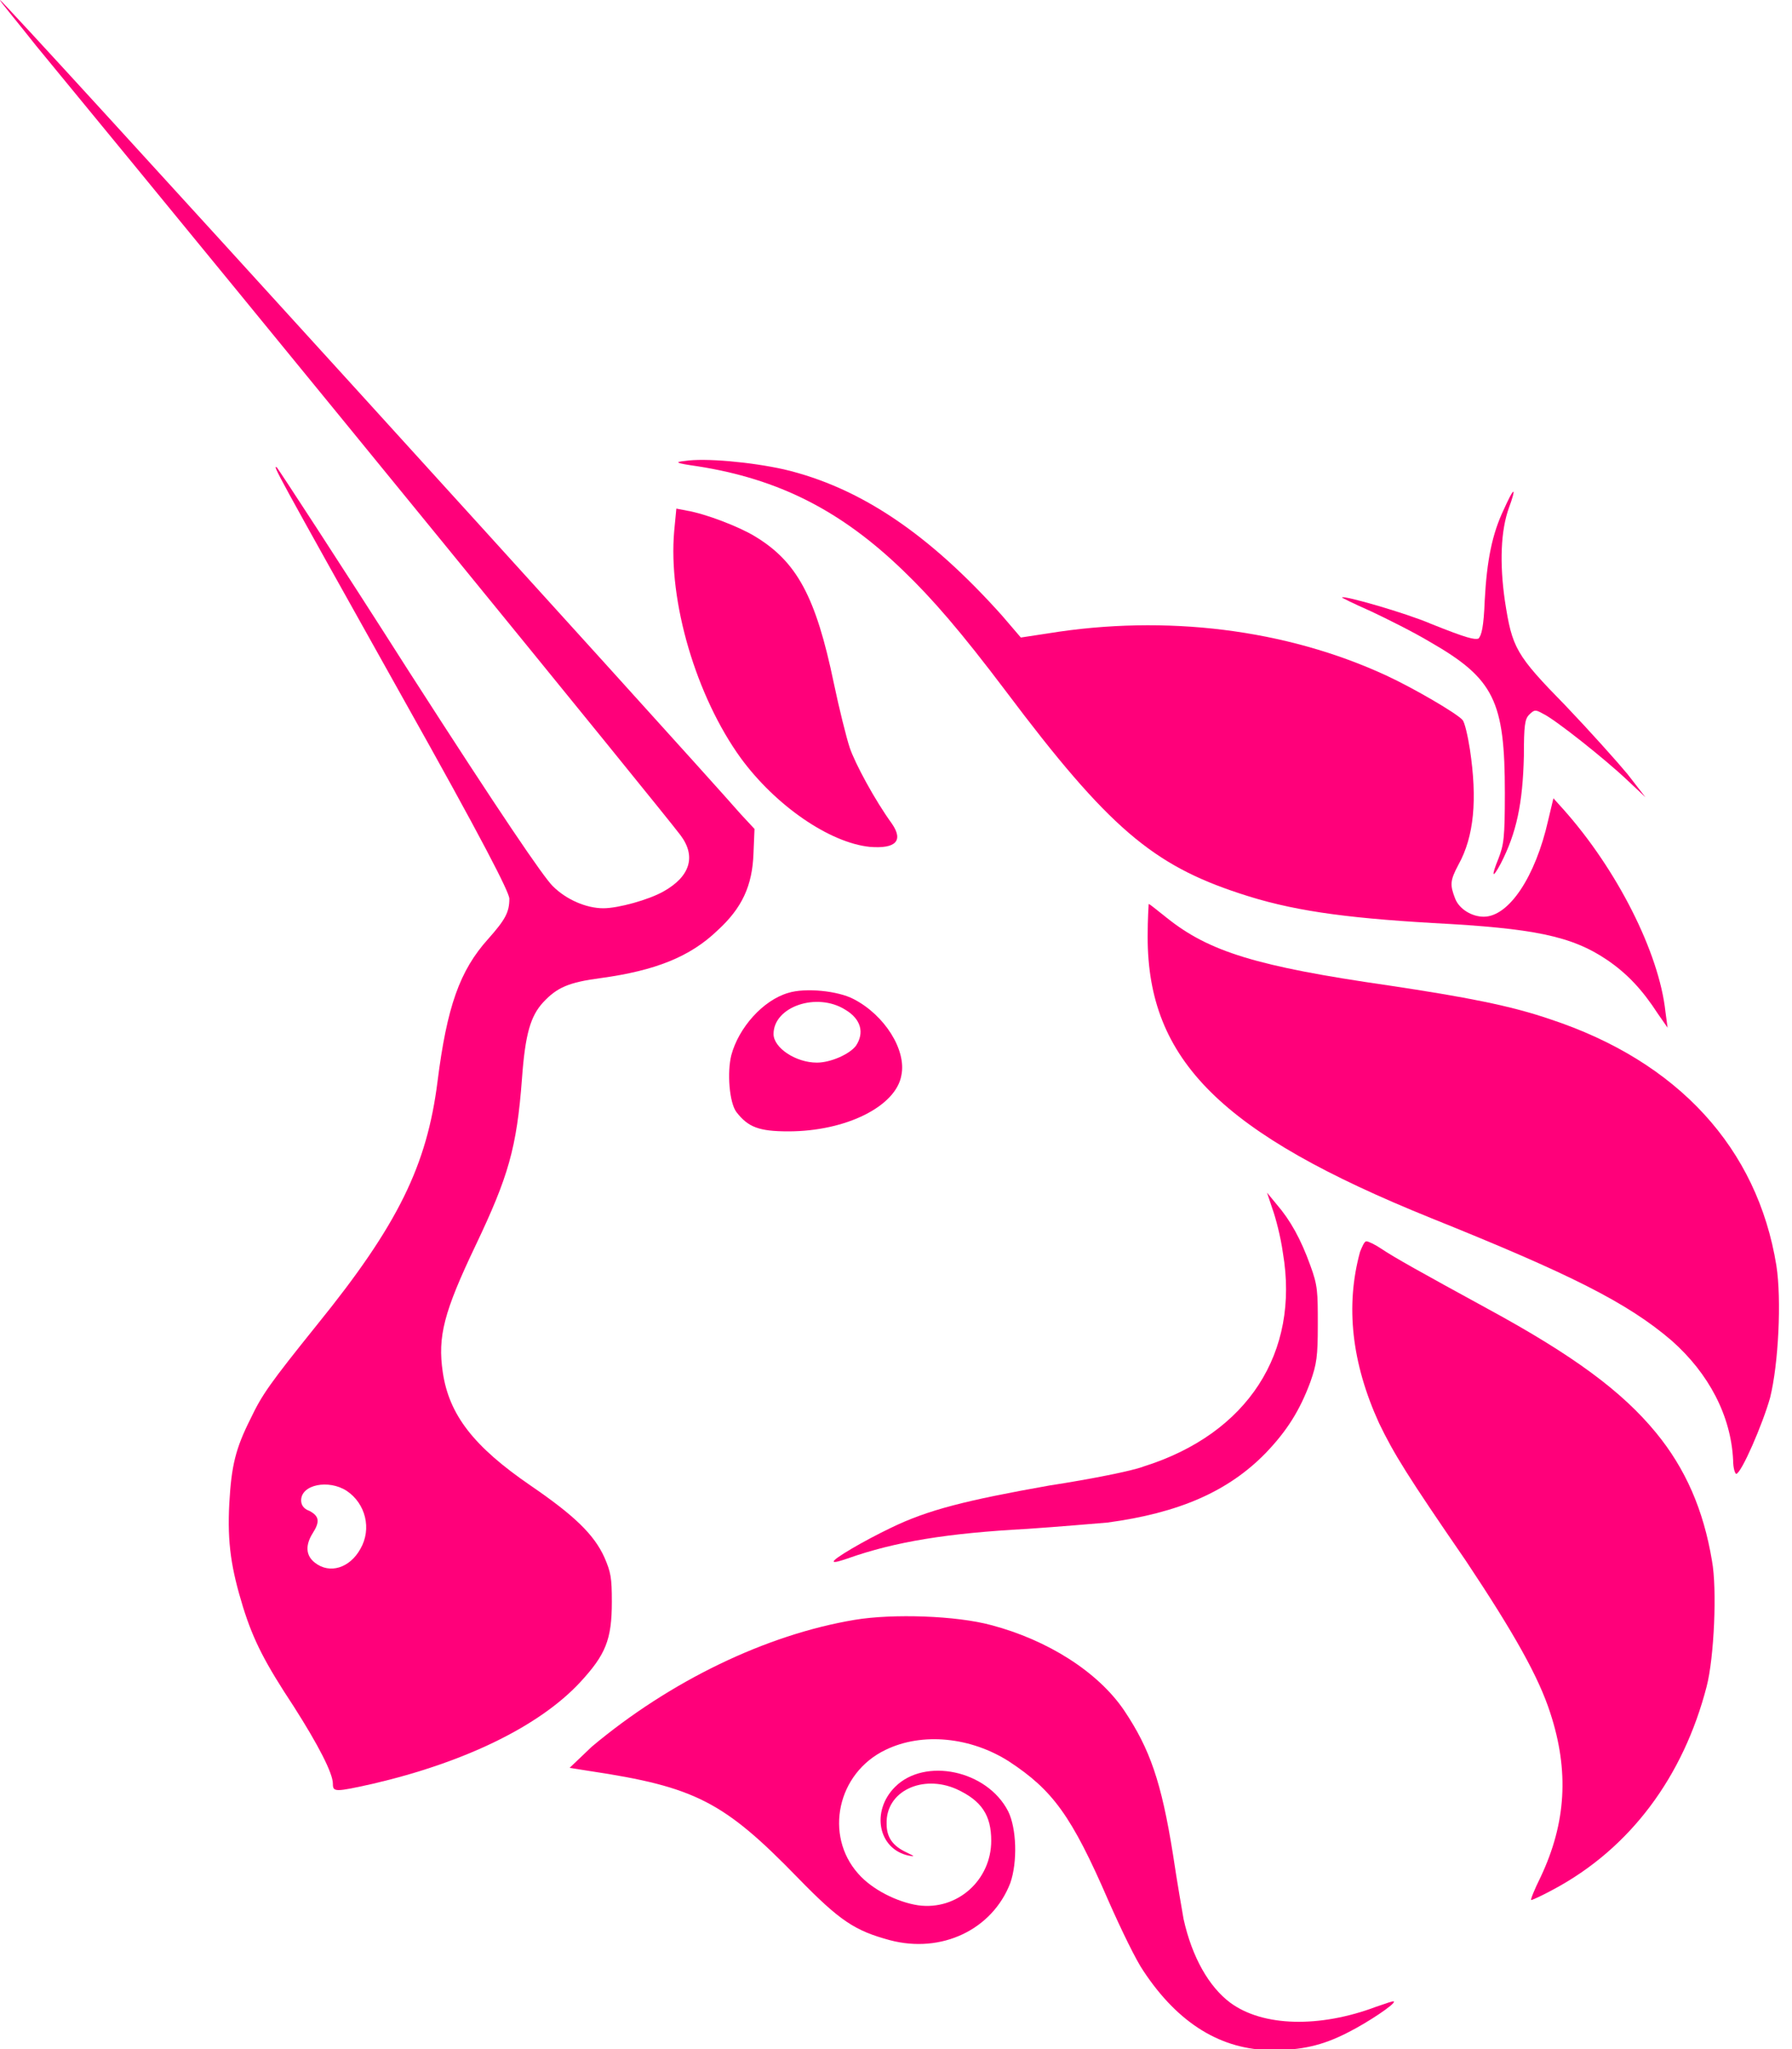
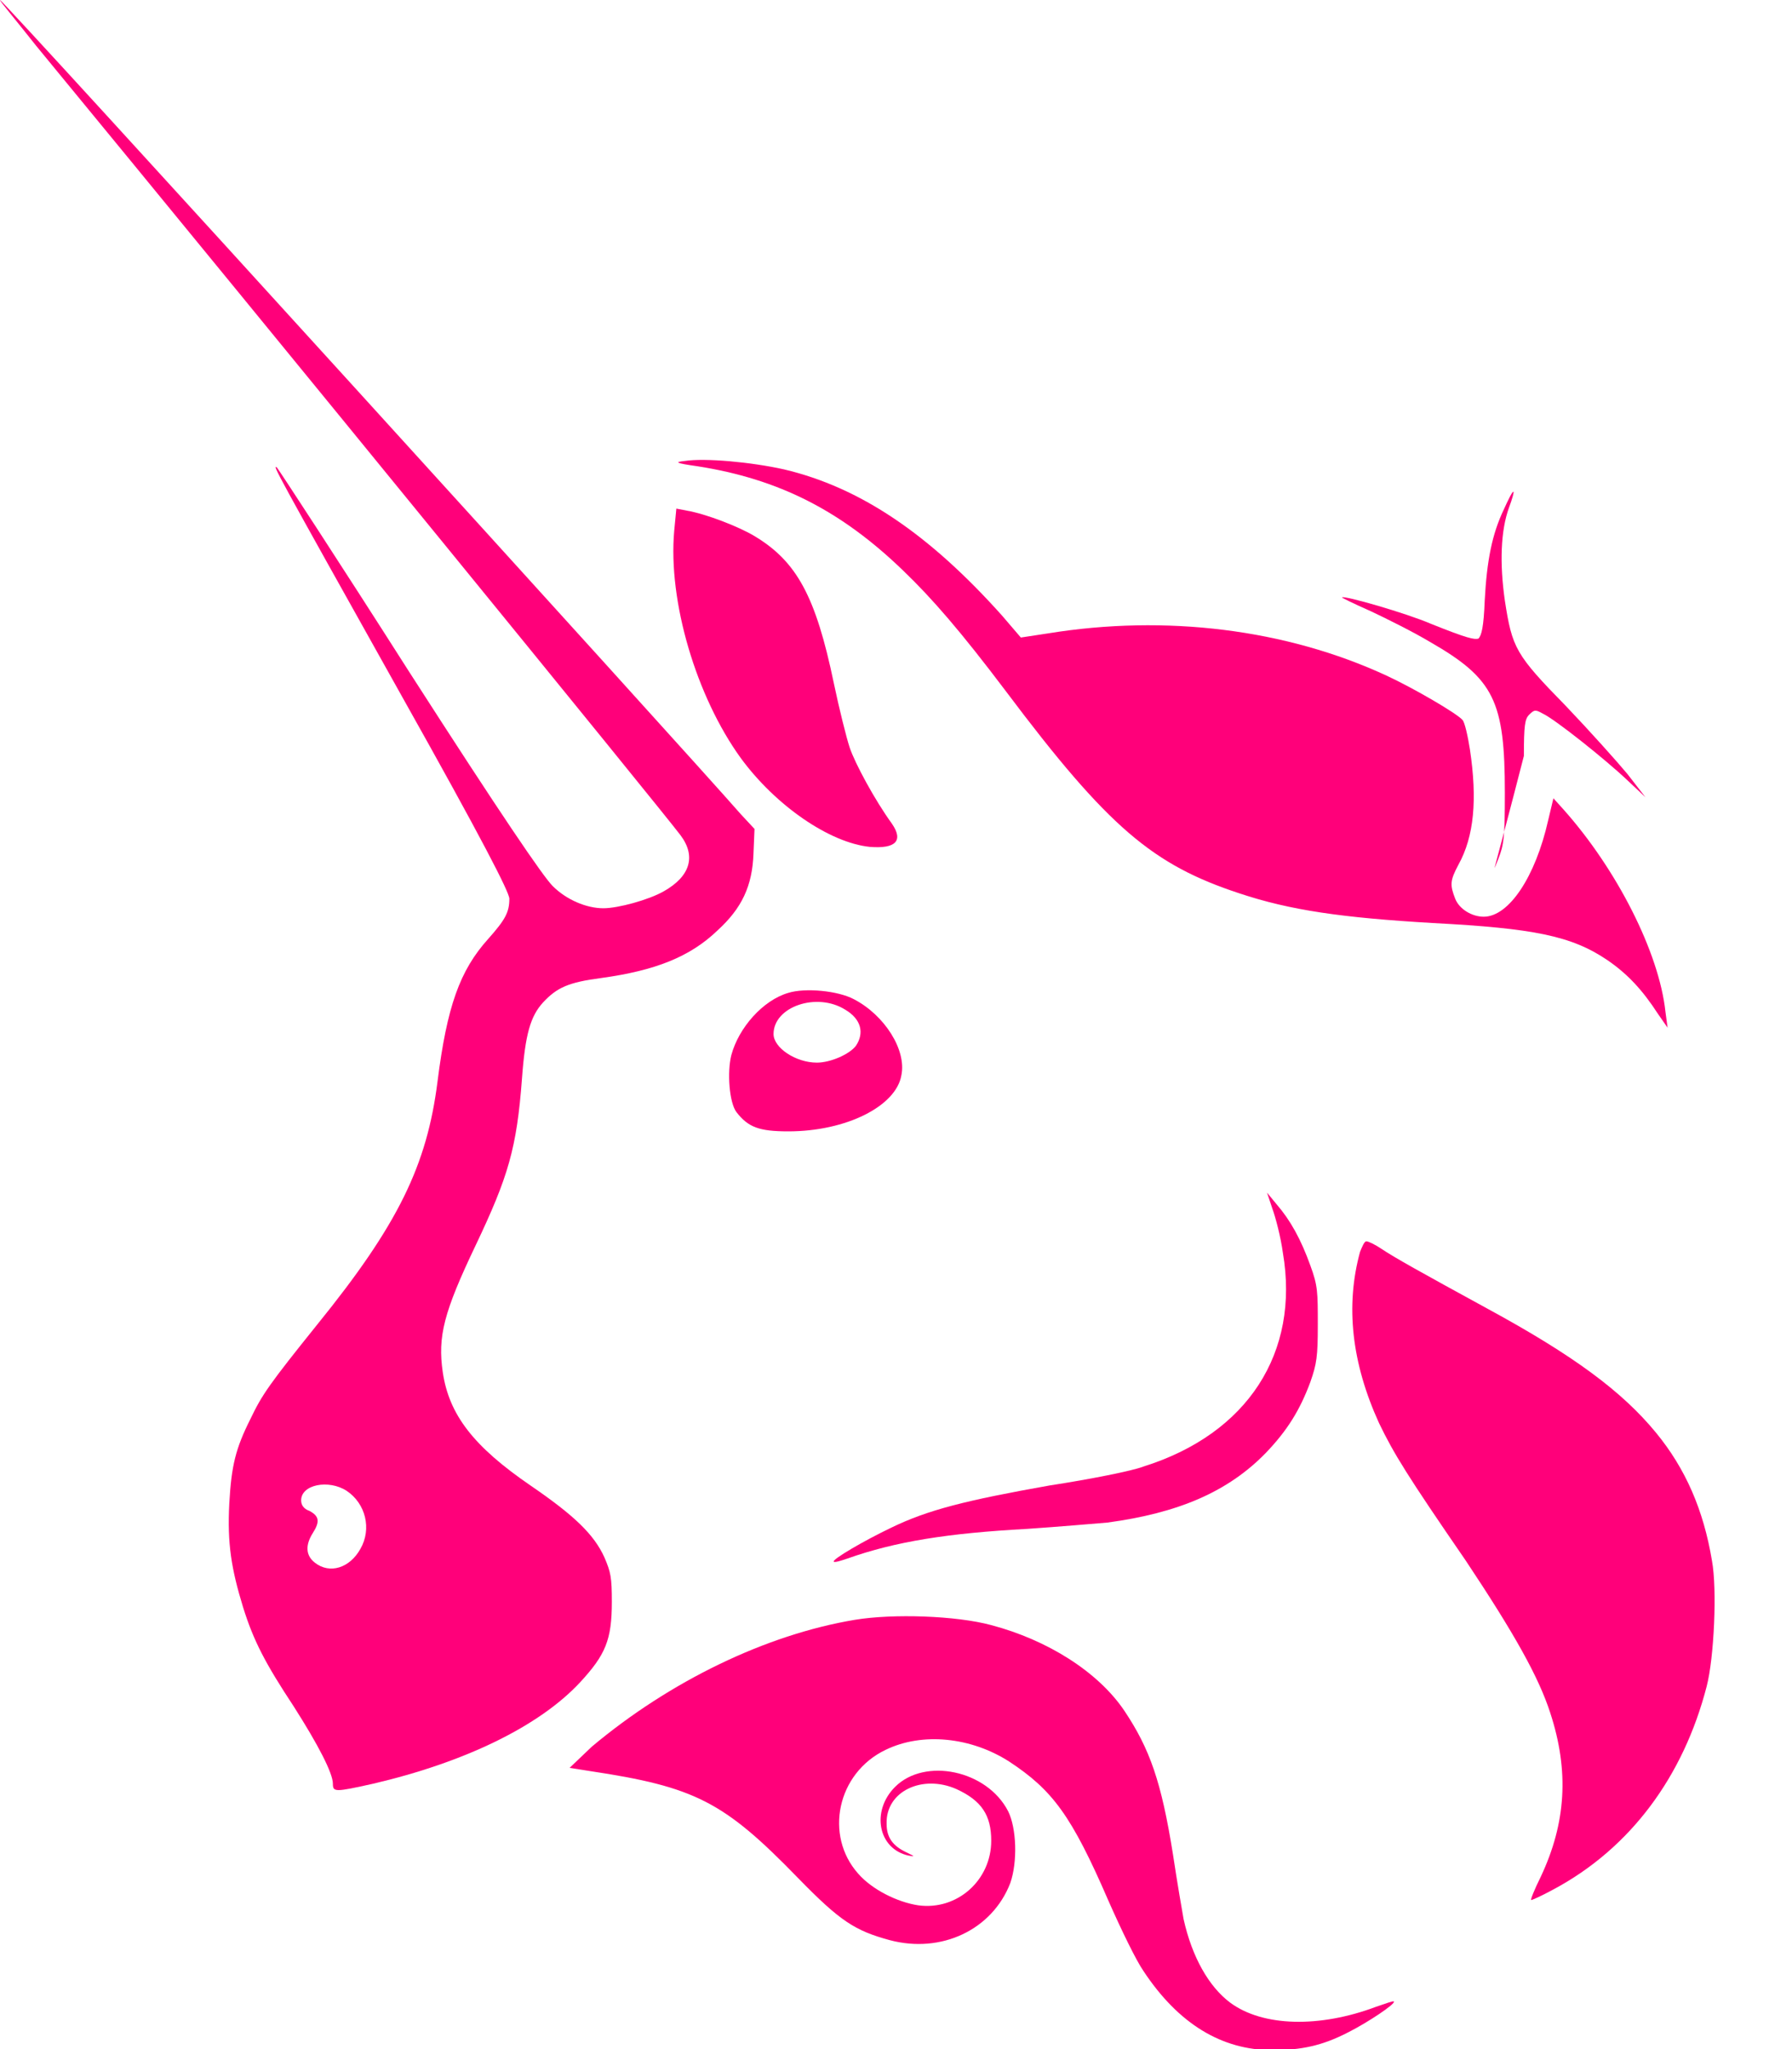
<svg xmlns="http://www.w3.org/2000/svg" width="21" height="24" viewBox="0 0 21 24" fill="none">
  <g clip-path="url(#clip0_277_17)">
    <path d="M8.173 5.461C7.913 5.424 7.901 5.412 8.025 5.399C8.26 5.362 8.805 5.412 9.189 5.498C10.081 5.709 10.886 6.254 11.74 7.207L11.963 7.467L12.285 7.418C13.659 7.195 15.071 7.368 16.248 7.913C16.57 8.062 17.078 8.359 17.139 8.433C17.164 8.458 17.201 8.619 17.226 8.78C17.313 9.362 17.276 9.796 17.09 10.13C16.991 10.316 16.991 10.365 17.053 10.526C17.102 10.65 17.251 10.737 17.387 10.737C17.684 10.737 17.994 10.266 18.142 9.61L18.204 9.35L18.316 9.474C18.948 10.18 19.443 11.158 19.517 11.851L19.542 12.037L19.43 11.876C19.245 11.591 19.071 11.406 18.836 11.245C18.415 10.96 17.969 10.873 16.793 10.811C15.728 10.749 15.121 10.662 14.526 10.464C13.511 10.13 12.991 9.697 11.79 8.099C11.257 7.393 10.923 7.009 10.588 6.687C9.858 5.981 9.127 5.61 8.173 5.461Z" fill="#FF007A" />
-     <path d="M17.399 7.034C17.424 6.563 17.486 6.254 17.622 5.969C17.672 5.858 17.721 5.759 17.734 5.759C17.746 5.759 17.721 5.845 17.684 5.944C17.585 6.217 17.573 6.601 17.635 7.034C17.721 7.591 17.759 7.666 18.353 8.272C18.625 8.557 18.947 8.916 19.071 9.065L19.282 9.337L19.071 9.139C18.811 8.892 18.217 8.421 18.081 8.359C17.994 8.31 17.981 8.31 17.919 8.372C17.87 8.421 17.858 8.495 17.858 8.854C17.845 9.412 17.771 9.759 17.585 10.118C17.486 10.303 17.474 10.266 17.56 10.056C17.622 9.895 17.635 9.82 17.635 9.288C17.635 8.211 17.511 7.95 16.755 7.517C16.57 7.406 16.248 7.245 16.062 7.158C15.864 7.071 15.715 6.997 15.727 6.997C15.752 6.972 16.483 7.183 16.768 7.306C17.201 7.48 17.276 7.492 17.325 7.48C17.362 7.443 17.387 7.344 17.399 7.034Z" fill="#FF007A" />
+     <path d="M17.399 7.034C17.424 6.563 17.486 6.254 17.622 5.969C17.672 5.858 17.721 5.759 17.734 5.759C17.746 5.759 17.721 5.845 17.684 5.944C17.585 6.217 17.573 6.601 17.635 7.034C17.721 7.591 17.759 7.666 18.353 8.272C18.625 8.557 18.947 8.916 19.071 9.065L19.282 9.337L19.071 9.139C18.811 8.892 18.217 8.421 18.081 8.359C17.994 8.31 17.981 8.31 17.919 8.372C17.87 8.421 17.858 8.495 17.858 8.854C17.486 10.303 17.474 10.266 17.56 10.056C17.622 9.895 17.635 9.82 17.635 9.288C17.635 8.211 17.511 7.95 16.755 7.517C16.57 7.406 16.248 7.245 16.062 7.158C15.864 7.071 15.715 6.997 15.727 6.997C15.752 6.972 16.483 7.183 16.768 7.306C17.201 7.48 17.276 7.492 17.325 7.48C17.362 7.443 17.387 7.344 17.399 7.034Z" fill="#FF007A" />
    <path d="M8.681 8.879C8.161 8.161 7.827 7.046 7.901 6.217L7.926 5.957L8.05 5.981C8.272 6.019 8.656 6.167 8.842 6.279C9.337 6.576 9.56 6.985 9.771 8C9.833 8.297 9.92 8.644 9.957 8.755C10.019 8.941 10.254 9.375 10.452 9.647C10.588 9.845 10.502 9.944 10.192 9.919C9.721 9.87 9.09 9.437 8.681 8.879Z" fill="#FF007A" />
-     <path d="M16.768 14.266C14.316 13.275 13.449 12.421 13.449 10.972C13.449 10.762 13.461 10.588 13.461 10.588C13.474 10.588 13.56 10.662 13.672 10.749C14.167 11.146 14.725 11.319 16.273 11.542C17.177 11.678 17.697 11.777 18.167 11.938C19.666 12.433 20.595 13.449 20.817 14.823C20.879 15.22 20.842 15.975 20.743 16.372C20.656 16.681 20.409 17.251 20.347 17.263C20.334 17.263 20.31 17.201 20.31 17.102C20.285 16.582 20.025 16.087 19.591 15.703C19.071 15.257 18.402 14.923 16.768 14.266Z" fill="#FF007A" />
    <path d="M15.034 14.675C15.009 14.489 14.947 14.254 14.91 14.155L14.848 13.969L14.96 14.105C15.121 14.291 15.245 14.514 15.356 14.823C15.443 15.059 15.443 15.133 15.443 15.517C15.443 15.889 15.43 15.975 15.356 16.186C15.232 16.52 15.084 16.755 14.836 17.015C14.39 17.474 13.808 17.721 12.978 17.833C12.83 17.845 12.409 17.882 12.037 17.907C11.108 17.957 10.489 18.056 9.932 18.254C9.858 18.279 9.783 18.303 9.771 18.291C9.746 18.266 10.13 18.043 10.44 17.895C10.873 17.684 11.319 17.573 12.297 17.399C12.78 17.325 13.276 17.226 13.399 17.177C14.625 16.793 15.232 15.839 15.034 14.675Z" fill="#FF007A" />
    <path d="M16.161 16.669C15.839 15.963 15.765 15.294 15.938 14.662C15.963 14.601 15.988 14.539 16.012 14.539C16.037 14.539 16.112 14.576 16.186 14.625C16.334 14.725 16.644 14.898 17.437 15.331C18.44 15.876 19.009 16.297 19.406 16.78C19.752 17.201 19.963 17.684 20.062 18.279C20.124 18.613 20.087 19.418 20 19.752C19.728 20.805 19.108 21.647 18.204 22.13C18.068 22.204 17.957 22.254 17.944 22.254C17.932 22.254 17.982 22.13 18.056 21.981C18.353 21.35 18.39 20.743 18.167 20.062C18.031 19.641 17.746 19.133 17.177 18.279C16.495 17.288 16.334 17.028 16.161 16.669Z" fill="#FF007A" />
    <path d="M6.935 20.458C7.851 19.69 8.978 19.145 10.018 18.972C10.464 18.898 11.207 18.923 11.616 19.034C12.272 19.207 12.867 19.579 13.176 20.037C13.474 20.483 13.61 20.867 13.746 21.721C13.796 22.056 13.857 22.402 13.87 22.477C13.969 22.923 14.167 23.269 14.415 23.455C14.799 23.74 15.467 23.752 16.124 23.505C16.235 23.468 16.334 23.43 16.334 23.443C16.359 23.468 16.025 23.69 15.802 23.802C15.492 23.963 15.245 24.012 14.91 24.012C14.316 24.012 13.808 23.703 13.399 23.084C13.313 22.96 13.139 22.601 12.991 22.266C12.557 21.263 12.334 20.966 11.826 20.632C11.381 20.347 10.811 20.285 10.378 20.495C9.808 20.768 9.659 21.498 10.056 21.944C10.217 22.13 10.514 22.279 10.761 22.316C11.22 22.378 11.616 22.019 11.616 21.56C11.616 21.263 11.505 21.09 11.207 20.954C10.811 20.78 10.378 20.978 10.39 21.362C10.39 21.523 10.464 21.622 10.625 21.697C10.724 21.746 10.724 21.746 10.65 21.734C10.291 21.659 10.204 21.214 10.489 20.929C10.836 20.582 11.566 20.731 11.814 21.214C11.913 21.412 11.926 21.808 11.839 22.056C11.628 22.601 11.034 22.885 10.427 22.724C10.018 22.613 9.845 22.502 9.35 21.994C8.483 21.102 8.148 20.929 6.91 20.743L6.675 20.706L6.935 20.458Z" fill="#FF007A" />
    <path fill-rule="evenodd" clip-rule="evenodd" d="M0.421 0.533C3.306 4.037 7.752 9.486 7.975 9.783C8.161 10.031 8.087 10.266 7.777 10.44C7.604 10.539 7.244 10.638 7.071 10.638C6.873 10.638 6.638 10.539 6.477 10.378C6.365 10.266 5.882 9.56 4.792 7.864C3.963 6.563 3.257 5.486 3.244 5.474C3.195 5.449 3.195 5.449 4.706 8.149C5.659 9.845 5.969 10.452 5.969 10.526C5.969 10.687 5.919 10.774 5.721 10.997C5.387 11.368 5.238 11.79 5.127 12.669C5.003 13.647 4.669 14.341 3.715 15.517C3.158 16.21 3.071 16.334 2.935 16.619C2.761 16.966 2.712 17.164 2.687 17.61C2.662 18.081 2.712 18.378 2.848 18.823C2.972 19.22 3.108 19.48 3.443 19.988C3.727 20.433 3.901 20.768 3.901 20.892C3.901 20.991 3.926 20.991 4.371 20.892C5.436 20.644 6.316 20.223 6.799 19.703C7.096 19.381 7.17 19.207 7.17 18.762C7.17 18.477 7.158 18.415 7.083 18.241C6.96 17.969 6.724 17.746 6.217 17.399C5.548 16.941 5.263 16.57 5.189 16.074C5.127 15.653 5.201 15.368 5.573 14.588C5.956 13.783 6.056 13.449 6.117 12.632C6.155 12.111 6.217 11.901 6.365 11.74C6.526 11.567 6.662 11.505 7.046 11.455C7.678 11.368 8.087 11.207 8.408 10.898C8.693 10.638 8.817 10.378 8.83 9.994L8.842 9.709L8.681 9.536C8.099 8.867 0.037 0 -0 0C-0.013 0 0.186 0.235 0.421 0.533ZM4.223 18.142C4.359 17.907 4.285 17.61 4.062 17.461C3.851 17.325 3.529 17.387 3.529 17.573C3.529 17.622 3.554 17.672 3.628 17.697C3.74 17.759 3.752 17.82 3.665 17.957C3.579 18.093 3.579 18.217 3.69 18.303C3.864 18.44 4.099 18.365 4.223 18.142Z" fill="#FF007A" />
    <path fill-rule="evenodd" clip-rule="evenodd" d="M9.238 11.629C8.941 11.715 8.656 12.037 8.57 12.359C8.52 12.557 8.545 12.916 8.632 13.028C8.768 13.201 8.892 13.251 9.238 13.251C9.92 13.251 10.502 12.954 10.563 12.594C10.625 12.297 10.365 11.889 10.006 11.703C9.82 11.604 9.437 11.567 9.238 11.629ZM10.031 12.248C10.13 12.099 10.093 11.938 9.907 11.827C9.573 11.616 9.065 11.79 9.065 12.111C9.065 12.272 9.325 12.446 9.573 12.446C9.734 12.446 9.957 12.347 10.031 12.248Z" fill="#FF007A" />
  </g>
  <defs>
    <clipPath id="clip0_277_17">
      <rect width="20.842" height="24" fill="white" />
    </clipPath>
  </defs>
</svg>